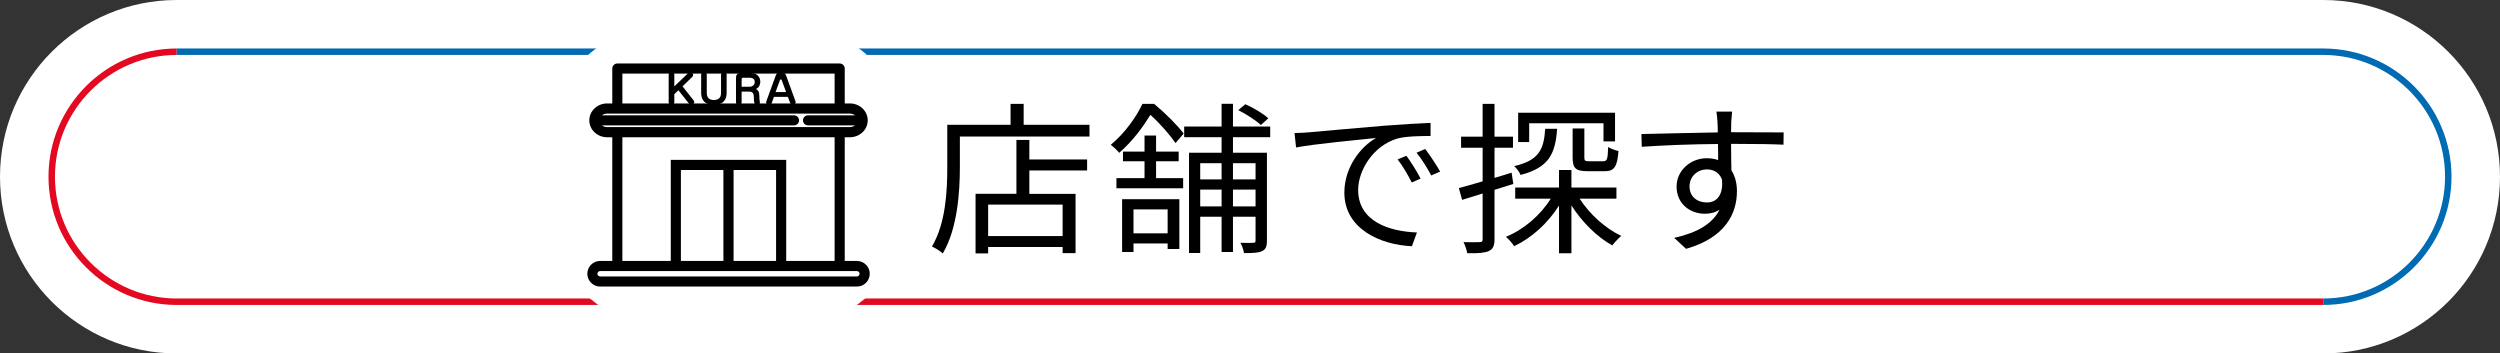
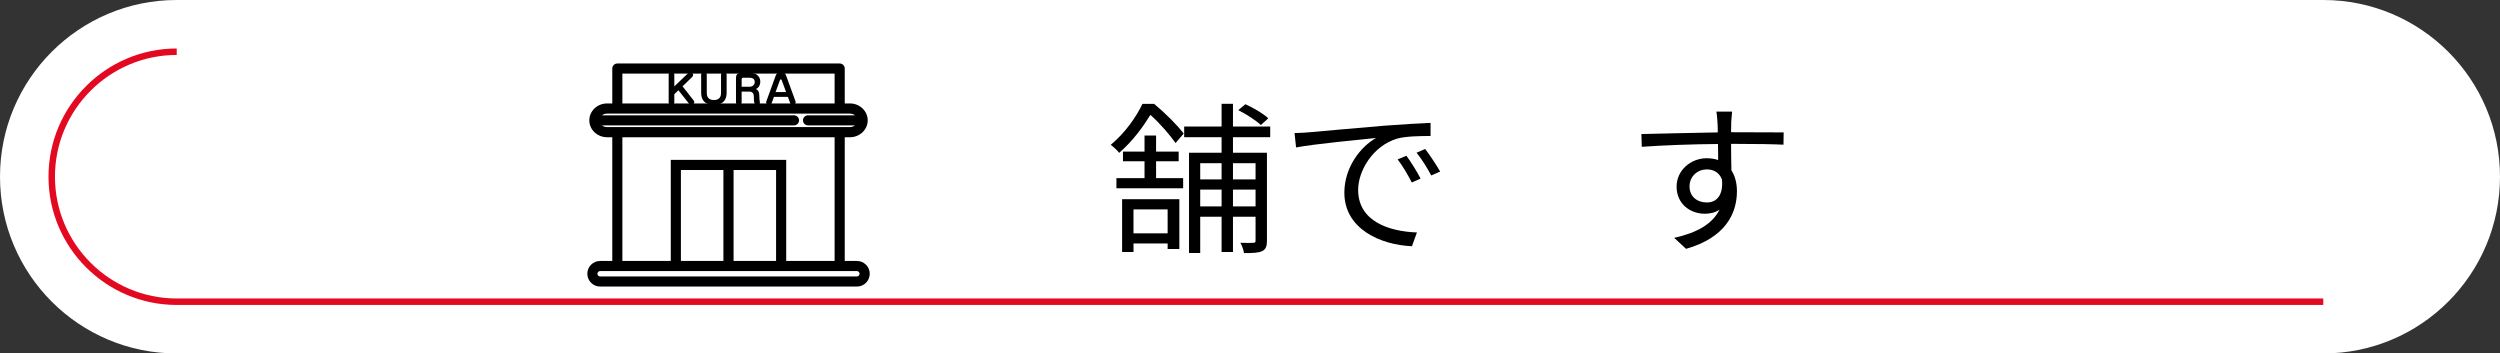
<svg xmlns="http://www.w3.org/2000/svg" id="_レイヤー_2" viewBox="0 0 580 82">
  <rect x="0" y="0" width="580" height="82" fill="#333333" stroke="none" />
  <defs>
    <style>.cls-1{fill:#000;}.cls-1,.cls-2{stroke-width:0px;}.cls-3{stroke:#e20920;}.cls-3,.cls-4{fill:none;stroke-miterlimit:10;stroke-width:1.5px;}.cls-4{stroke:#006ab3;}.cls-2{fill:#fff;}</style>
  </defs>
  <g id="_レイヤー_2-2">
    <g id="designsystem">
      <path class="cls-2" d="M41,0h498c22.64,0,41,18.36,41,41h0c0,22.64-18.36,41-41,41H41C18.36,82,0,63.64,0,41h0C0,18.36,18.36,0,41,0Z" />
      <path class="cls-3" d="M539,70H41c-15.99,0-29-13.01-29-29s13.01-29,29-29" />
-       <path class="cls-4" d="M41,12h498c15.99,0,29,13.01,29,29s-13.01,29-29,29" />
-       <path class="cls-1" d="M252.76,28.97v2.7h-30.07v7.1c0,5.78-.56,14.29-3.96,20.02-.52-.49-1.8-1.29-2.52-1.6,3.24-5.43,3.56-13.03,3.56-18.43v-9.8h14.68v-4.86h3.04v4.86h15.28,0ZM238.81,36.99h13.4v2.55h-13.4v5.43h10.72v13.75h-3v-1.41h-17.28v1.48h-2.92v-13.83h9.48v-12.5h3v4.52h0ZM246.53,47.47h-17.28v7.29h17.28v-7.29Z" />
      <path class="cls-1" d="M267.77,24.11c2.48,2.05,5.44,4.98,6.84,6.88l-1.88,2.2c-1.24-1.79-3.6-4.56-5.84-6.54-1.64,2.66-3.96,5.96-7.24,8.81-.44-.61-1.4-1.44-1.96-1.86,3.44-2.85,5.96-6.57,7.36-9.5h2.72ZM268.21,41.32h6.28v2.36h-15.48v-2.36h6.52v-3.91h-5v-2.24h5v-3.72h2.68v3.72h5.24v2.24h-5.24v3.91h0ZM260.33,46.22h13.28v11.55h-2.72v-1.29h-7.92v1.98h-2.64v-12.23h0ZM262.97,48.58v5.55h7.92v-5.55h-7.92ZM286.05,31.82v3.61h7.88v20.44c0,1.22-.24,1.98-1.12,2.39s-2.12.46-4.2.46c-.08-.68-.48-1.75-.84-2.39,1.4.04,2.64.04,3,0,.4,0,.52-.11.52-.53v-5.51h-5.24v8.17h-2.64v-8.17h-4.96v8.4h-2.6v-23.25h7.56v-3.61h-8.68v-2.47h8.68v-5.28h2.64v5.28h8.64v2.47h-8.64ZM278.45,37.86v3.76h4.96v-3.76h-4.96ZM283.41,47.89v-3.91h-4.96v3.91h4.96ZM286.05,37.86v3.76h5.24v-3.76h-5.24ZM291.29,47.89v-3.91h-5.24v3.91h5.24ZM292.52,29.01c-1.16-1.1-3.36-2.51-5.24-3.46l1.64-1.37c1.88.84,4.2,2.2,5.32,3.27l-1.72,1.56h0Z" />
      <path class="cls-1" d="M303.85,30.68c2.6-.23,10.08-.91,17.36-1.52,4.32-.34,8.04-.53,10.68-.65v3.04c-2.28,0-5.72.04-7.76.61-5.64,1.71-9.04,7.45-9.04,11.89,0,7.33,7.2,9.65,13.64,9.88l-1.16,3.19c-7.32-.3-15.68-4.03-15.68-12.42,0-5.85,3.72-10.64,7.36-12.69-3.48.38-14.28,1.37-18.56,2.2l-.36-3.34c1.52-.04,2.76-.11,3.52-.19ZM329.57,41.43l-2.04.91c-.92-1.82-2.08-3.8-3.28-5.36l2.04-.84c.92,1.25,2.44,3.61,3.28,5.28h0ZM334.12,39.8l-2.08.91c-.96-1.82-2.12-3.69-3.4-5.28l2-.87c.96,1.25,2.52,3.57,3.48,5.24h0Z" />
-       <path class="cls-1" d="M346.73,44.05v11.44c0,1.52-.36,2.32-1.36,2.77-.96.42-2.48.53-4.96.49-.12-.65-.48-1.82-.88-2.58,1.72.04,3.28.04,3.76,0,.48,0,.68-.11.68-.68v-10.6l-4.76,1.48-.76-2.74c1.52-.38,3.44-.95,5.52-1.56v-7.79h-5v-2.58h5v-7.6h2.76v7.6h4.28v2.58h-4.28v6.99c1.32-.38,2.64-.8,3.96-1.22l.4,2.62-4.36,1.37h0ZM366.49,46.11c2.28,3.57,6,6.92,9.64,8.62-.64.53-1.56,1.52-2.08,2.2-3.52-1.94-7.04-5.43-9.48-9.27v11.09h-2.88v-11.06c-2.56,4.07-6.32,7.49-10.4,9.42-.44-.65-1.24-1.63-1.92-2.17,4.12-1.67,8.04-5.01,10.4-8.85h-8.24v-2.58h10.16v-4.07h2.88v4.07h10.44v2.58h-8.52v.02ZM361.25,29.88c-.4,5.85-1.92,9-8.48,10.71-.24-.65-.92-1.56-1.48-2.05,5.72-1.33,6.88-3.8,7.2-8.66,0,0,2.76,0,2.76,0ZM354.77,32.96h-2.56v-6.8h22.48v6.65h-2.68v-4.22h-17.24v4.37h0ZM367.57,29.81v6.69c0,.8.16.91,1.12.91h3.24c.88,0,1.08-.38,1.16-3.31.56.38,1.64.76,2.4.95-.28,3.72-1.04,4.67-3.2,4.67h-3.92c-2.88,0-3.52-.72-3.52-3.23v-6.69h2.72Z" />
      <path class="cls-1" d="M401.61,33.38c0,2.13.04,4.45.08,6.15.84,1.29,1.28,2.96,1.28,4.83,0,5.09-2.6,10.75-11.8,13.37l-2.76-2.55c5.2-1.14,8.88-3.19,10.52-6.54-.96.65-2.08.95-3.4.95-3.36,0-6.56-2.24-6.56-6.31,0-3.72,3.24-6.57,7-6.57.96,0,1.84.15,2.64.42,0-1.1,0-2.43-.04-3.72-6,.04-12.72.3-17.68.65l-.08-2.96c4.4-.08,11.84-.3,17.72-.38,0-1.06-.04-1.94-.08-2.47-.04-.8-.16-1.9-.24-2.36h3.64l-.2,2.36c0,.57-.04,1.44-.04,2.43h.6c4.8,0,9.68.04,11.6.04l-.04,2.85c-2.24-.11-5.84-.19-11.64-.19h-.52ZM399.49,41.62c-.64-1.63-1.96-2.32-3.52-2.32-2.04,0-4,1.52-4,3.95s1.84,3.72,4.04,3.72c2.32,0,3.84-1.79,3.48-5.36h0Z" />
-       <path class="cls-2" d="M160.7,3.71c-20.49,0-37.1,16.61-37.1,37.1s16.61,37.1,37.1,37.1h16.17c20.49,0,37.1-16.61,37.1-37.1S197.37,3.71,176.88,3.71h-16.17" />
      <path class="cls-1" d="M200.9,61.41c-.56-.56-1.31-.87-2.1-.87h-2.82v-28.7h1.21c1.08,0,2.1-.4,2.88-1.12.8-.75,1.24-1.74,1.24-2.8s-.44-2.05-1.24-2.8c-.78-.72-1.8-1.12-2.88-1.12h-1.21v-8.1c0-.65-.53-1.17-1.17-1.17h-51.59c-.65,0-1.17.53-1.17,1.17v8.1h-1.21c-1.08,0-2.1.4-2.88,1.12-.8.75-1.24,1.74-1.24,2.8s.44,2.05,1.24,2.8c.78.72,1.8,1.12,2.88,1.12h1.21v28.7h-2.82c-.79,0-1.54.31-2.1.87s-.87,1.31-.87,2.1.31,1.54.87,2.1c.56.56,1.31.87,2.1.87h59.58c.79,0,1.54-.31,2.1-.87.56-.56.87-1.31.87-2.1s-.31-1.54-.87-2.1h0ZM138.78,63.07c.12-.12.28-.18.44-.18h59.58c.17,0,.32.07.44.18.12.12.18.28.18.44s-.07.32-.18.44c-.12.12-.28.19-.44.19h-59.58c-.17,0-.32-.07-.44-.18s-.18-.28-.18-.44.07-.32.18-.44h0ZM139.8,29.09h44.41c.65,0,1.17-.53,1.17-1.17s-.53-1.17-1.17-1.17h-44.41c-.05,0-.1,0-.16.01.33-.26.74-.4,1.18-.4h56.37c.43,0,.84.14,1.16.39h-10.89c-.65,0-1.17.53-1.17,1.17s.53,1.17,1.17,1.17h10.89c-.32.25-.73.39-1.16.39h-56.37c-.44,0-.85-.14-1.18-.4.05,0,.1.01.16.01ZM180.05,39.44v21.1h-9.86v-21.1s9.86,0,9.86,0ZM167.83,39.44v21.1h-9.86v-21.1s9.86,0,9.86,0ZM155.62,37.09v23.45h-11.23v-28.7h49.24v28.7h-11.23v-23.45h-26.78ZM193.63,17.08v6.92h-49.24v-6.92h49.24Z" />
      <path class="cls-1" d="M159.68,16.94c.07-.07.22-.22.45-.22.36,0,.68.39.68.67,0,.15-.09.34-.21.45l-2.25,2.19,2.58,3.28c.09.12.14.24.14.39,0,.39-.42.66-.71.66-.17,0-.32-.07-.43-.21l-2.54-3.21-.95.91v1.9c0,.32-.14.62-.65.62-.46,0-.66-.22-.66-.62v-6.41c0-.31.14-.61.65-.61.46,0,.66.22.66.61v2.71s3.24-3.11,3.24-3.11Z" />
      <path class="cls-1" d="M163.97,21.5c0,.41,0,1.71,1.66,1.71s1.65-1.32,1.65-1.71v-4.17c0-.3.13-.61.64-.61.43,0,.66.2.66.61v4.17c0,2.38-1.69,2.86-2.97,2.86-1.09,0-2.94-.37-2.94-2.86v-4.17c0-.29.12-.61.64-.61.42,0,.66.19.66.61v4.17Z" />
      <path class="cls-1" d="M172.06,23.74c0,.32-.14.62-.65.62-.46,0-.66-.22-.66-.62v-5.59c0-.92.38-1.24,1.24-1.24h1.96c.98,0,1.41.22,1.74.5.43.36.7.9.7,1.53,0,.13,0,1.25-1,1.71.76.39.77,1,.8,2.28,0,.14.11.79.11.92,0,.39-.32.49-.74.49-.58,0-.66-.58-.67-1.85,0-.39-.04-1.24-1.03-1.24h-1.8v2.49h0ZM172.06,20.13h1.8c.81,0,1.24-.53,1.24-1.09,0-.72-.49-1.01-1.21-1.01h-1.46c-.25,0-.37.14-.37.37v1.72h0Z" />
      <path class="cls-1" d="M179.02,23.94c-.07.2-.22.42-.5.42-.31,0-.78-.22-.78-.57,0-.04,0-.14.06-.3l2.15-5.91c.26-.72.74-.87,1.21-.87.36,0,.94.04,1.24.87l2.15,5.91c.03.06.05.17.05.27,0,.42-.52.59-.79.59-.31,0-.45-.33-.48-.42l-.54-1.46h-3.23l-.53,1.46h-.01ZM179.95,21.36h2.42l-1-2.73c-.08-.22-.15-.23-.22-.23-.05,0-.13.02-.22.23l-1,2.73h.02Z" />
    </g>
  </g>
</svg>